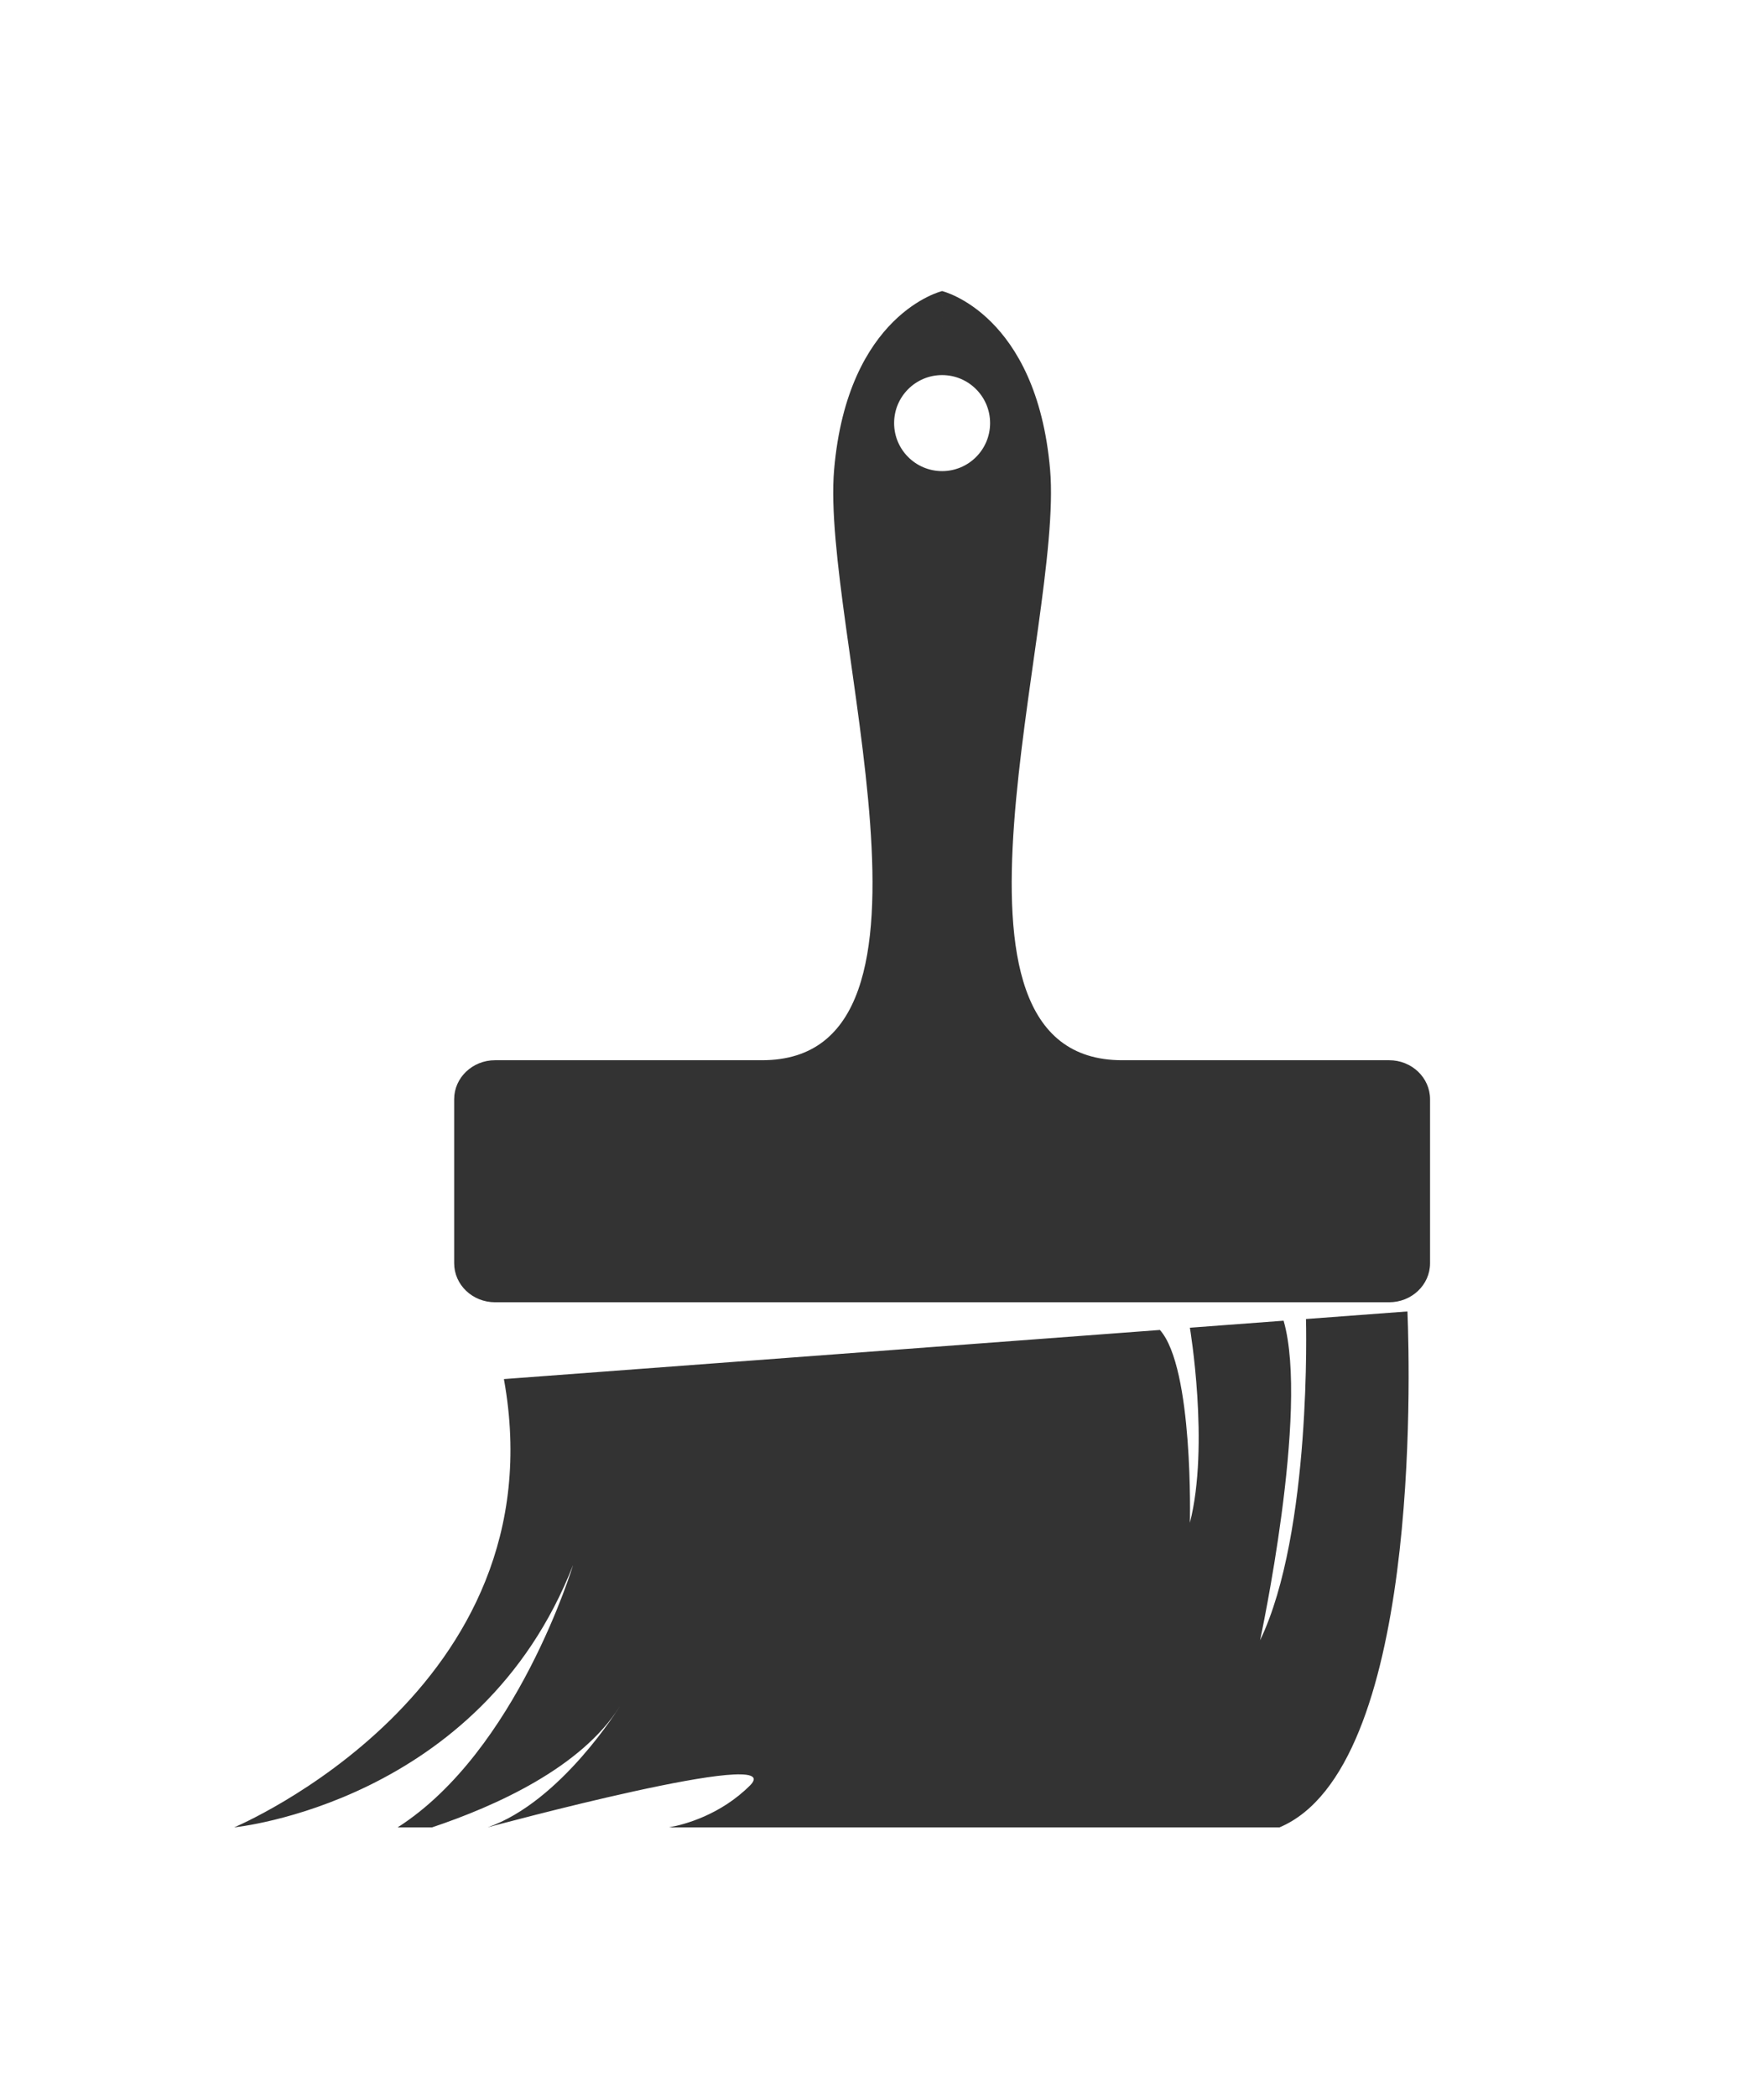
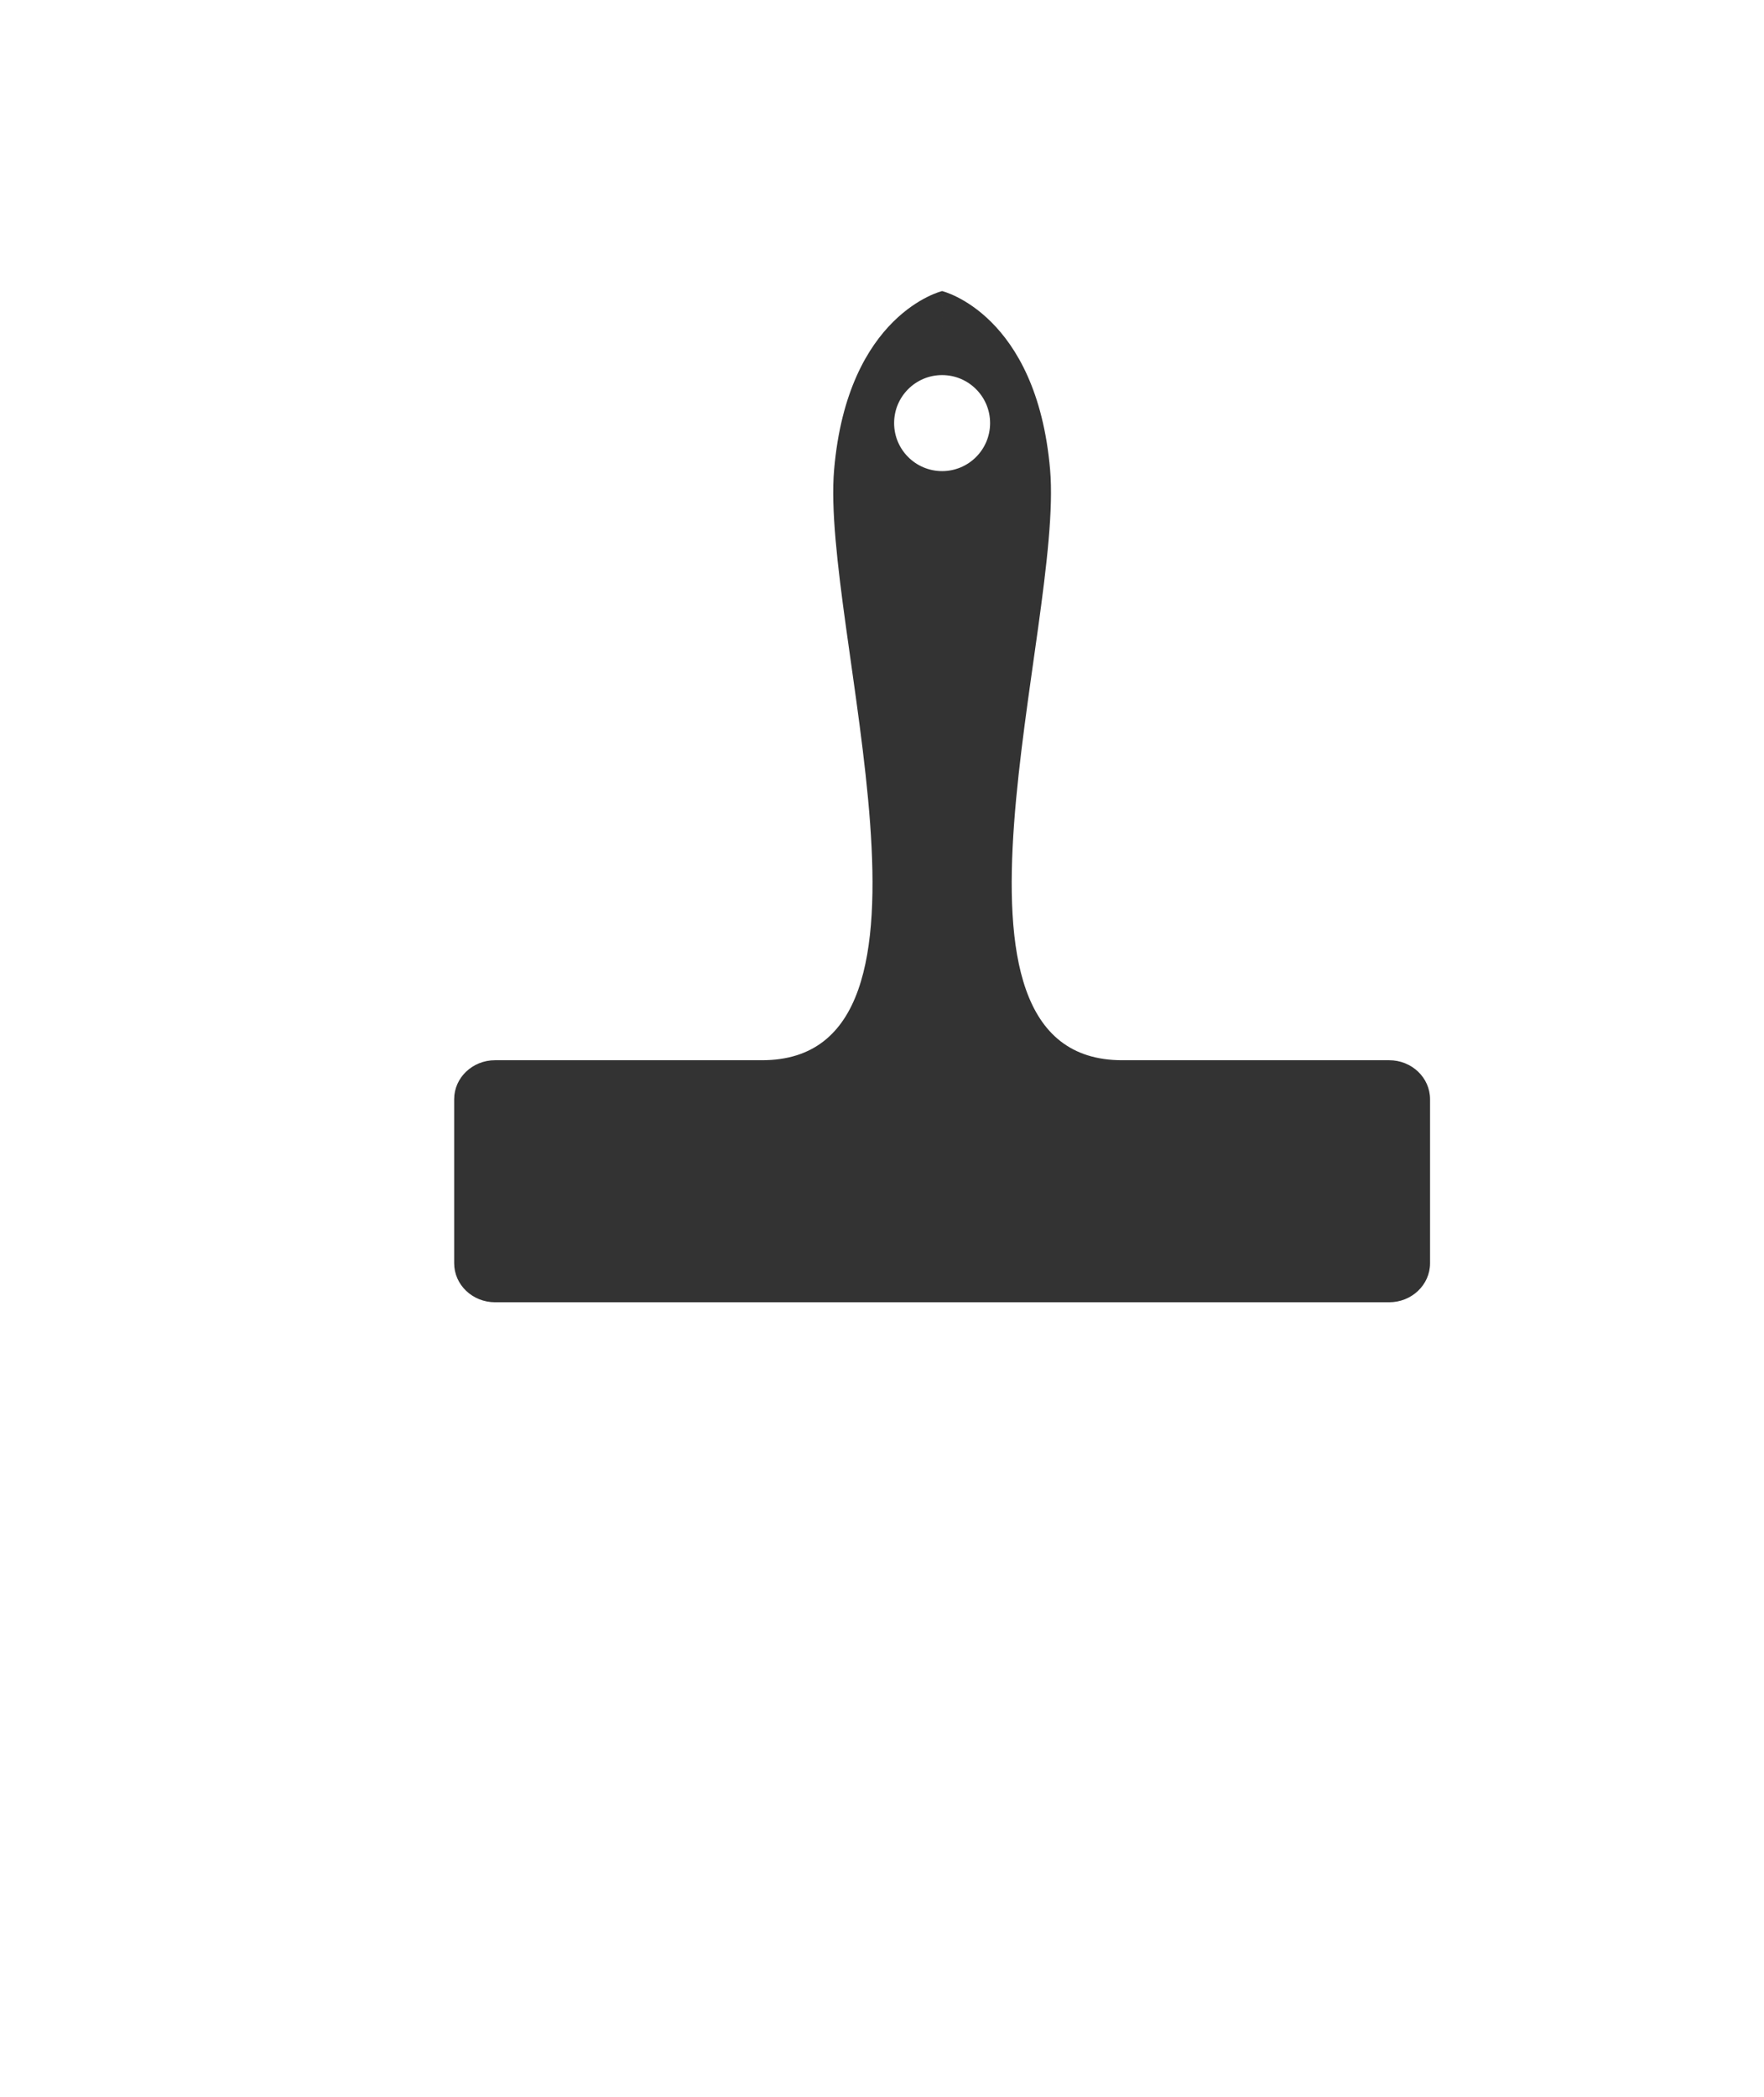
<svg xmlns="http://www.w3.org/2000/svg" version="1.1" id="Layer_1" x="0px" y="0px" width="243.5px" height="289.333px" viewBox="0 0 243.5 289.333" enable-background="new 0 0 243.5 289.333" xml:space="preserve">
  <path fill="#333333" d="M68.337,179.706h123.42c3.117,0,5.645-2.41,5.645-5.383v-22.636c0-2.974-2.527-5.383-5.645-5.383h-36.866  c-28.363,0-8.074-59.97-9.938-81.501s-14.906-24.637-14.906-24.637V51.76c3.657,0,6.625,2.966,6.625,6.625s-2.968,6.625-6.625,6.625  v81.294V65.01c-3.659,0-6.625-2.966-6.625-6.625s2.966-6.625,6.625-6.625V40.166c0,0-13.043,3.105-14.906,24.637  s18.426,81.501-9.938,81.501H68.337c-3.118,0-5.645,2.409-5.645,5.383v22.636C62.692,177.295,65.219,179.706,68.337,179.706z" />
-   <path fill="#333333" d="M177.186,182.25L177.186,182.25l3.089-0.231c0,0,0.84,29.431-6.337,44.337  C173.938,226.356,180.77,194.668,177.186,182.25l-12.936,0.969c0,0.001,2.733,16.223,0,26.919c0,0,0.531-21.405-4.139-26.609  l4.139-0.31h0.002l-94.693,7.088c7.782,42.998-37.231,61.859-37.231,61.859s33.953-3.313,46.789-36.23  c0,0-7.721,25.672-24.218,36.23h4.749c8.758-2.933,20.604-8.25,25.887-16.666c0,0-8.074,13.146-18.219,16.666  c0,0,41.75-11.315,36.23-5.797c-4.077,4.077-9.043,5.413-11.177,5.797h84.259c19.355-8.16,18.014-62.232,17.654-71.194  L177.186,182.25z" />
  <g>
-     <path fill="#333333" d="M334.195,157.485c-1.862-1.963-3.154-3.781-6.178-3.17c-5.803,1.175-11.734,1.725-17.521,2.961   c-9.499,2.028-18.693,4.996-26.771,10.646c-12.375,8.65-15.102,22.101-6.843,33.815c3.914,5.552,9.204,9.563,15.071,12.81   c16.314,9.035,34.164,12.527,52.474,14.065c12.106,1.017,24.228,0.88,36.345-0.346c11.605-1.177,22.998-3.296,34.02-7.144   c10.113-3.53,19.625-8.14,27.159-16.063c7.3-7.675,9.411-18.272,5.21-26.753c-2.813-5.678-7.465-9.596-12.875-12.619   c-12.725-7.109-26.748-9.564-40.971-11.38c-2.979-0.379-4.25,1.235-5.77,3.077c4.128,0.71,8.063,1.265,11.943,2.088   c3.959,0.839,7.91,1.773,11.773,2.962c6.146,1.889,11.989,4.459,17.006,8.626c6.407,5.322,7.231,12.167,2.244,18.775   c-2.898,3.843-6.794,6.473-10.955,8.664c-13.871,7.299-28.955,10.017-44.348,11.307c-12.354,1.038-24.704,0.754-37.016-0.859   c-11.338-1.482-22.422-3.914-32.854-8.753c-5.708-2.647-11.089-5.813-14.885-11.06c-3.676-5.078-3.612-10.361,0.195-15.311   c2.949-3.83,7.021-6.178,11.291-8.164C312.027,160.965,322.813,158.941,334.195,157.485z" />
    <path fill="#333333" d="M334.195,157.485c-11.383,1.456-22.166,3.48-32.254,8.174c-4.271,1.985-8.342,4.33-11.291,8.164   c-3.808,4.948-3.871,10.23-0.194,15.311c3.795,5.246,9.176,8.41,14.886,11.06c10.432,4.837,21.516,7.271,32.854,8.753   c12.313,1.612,24.662,1.897,37.015,0.859c15.396-1.291,30.479-4.008,44.349-11.307c4.164-2.192,8.06-4.821,10.957-8.664   c4.985-6.609,4.16-13.453-2.246-18.775c-5.017-4.167-10.86-6.734-17.006-8.626c-3.861-1.188-7.814-2.123-11.771-2.962   c-3.881-0.822-7.815-1.379-11.944-2.088c1.521-1.842,2.789-3.456,5.769-3.076c14.224,1.813,28.248,4.267,40.972,11.379   c5.412,3.023,10.062,6.943,12.875,12.618c4.2,8.481,2.089,19.075-5.209,26.754c-7.535,7.926-17.048,12.532-27.16,16.063   c-11.021,3.849-22.414,5.969-34.021,7.143c-12.114,1.226-24.238,1.361-36.344,0.348c-18.312-1.539-36.16-5.031-52.475-14.066   c-5.867-3.246-11.157-7.258-15.072-12.811c-8.258-11.712-5.531-25.163,6.842-33.814c8.08-5.65,17.273-8.617,26.772-10.647   c5.787-1.237,11.719-1.785,17.522-2.961C331.04,153.704,332.332,155.522,334.195,157.485z" />
    <g>
      <g>
-         <path fill="none" d="M360.852,53.995c-1.416-0.004-2.8,0.137-4.139,0.408c-9.373,1.905-16.542,10.233-16.559,20.087     c-0.021,11.375,9.148,20.591,20.521,20.624c10.394,0.031,18.998-7.418,20.562-17.222c0.162-1.014,0.25-2.054,0.255-3.113     C381.55,63.329,372.318,54.031,360.852,53.995z" />
        <path fill="#333333" d="M418.219,59.286c-3.086-12.664-8.742-23.732-19.006-31.999c-14.591-11.754-31.416-15.328-49.592-12.13     c-22.918,4.035-38.115,17.324-44.945,39.67c-2.686,8.788-3.935,17.875-2.58,27.083c1.187,8.069,4.147,15.634,7.312,23.096     c9.028,21.293,20.305,41.418,32.094,61.266c6.21,10.454,12.644,20.771,19.339,31.748c7.169-11.79,14.098-22.914,20.751-34.195     c11.688-19.813,22.709-39.971,31.702-61.201C419.236,88.597,421.898,74.399,418.219,59.286z M381.236,77.892     c-1.564,9.804-10.168,17.253-20.562,17.222c-11.373-0.033-20.543-9.249-20.522-20.624c0.018-9.854,7.187-18.182,16.56-20.087     c1.339-0.272,2.724-0.413,4.138-0.409c11.469,0.036,20.699,9.333,20.643,20.786C381.486,75.839,381.398,76.878,381.236,77.892z" />
      </g>
    </g>
  </g>
</svg>